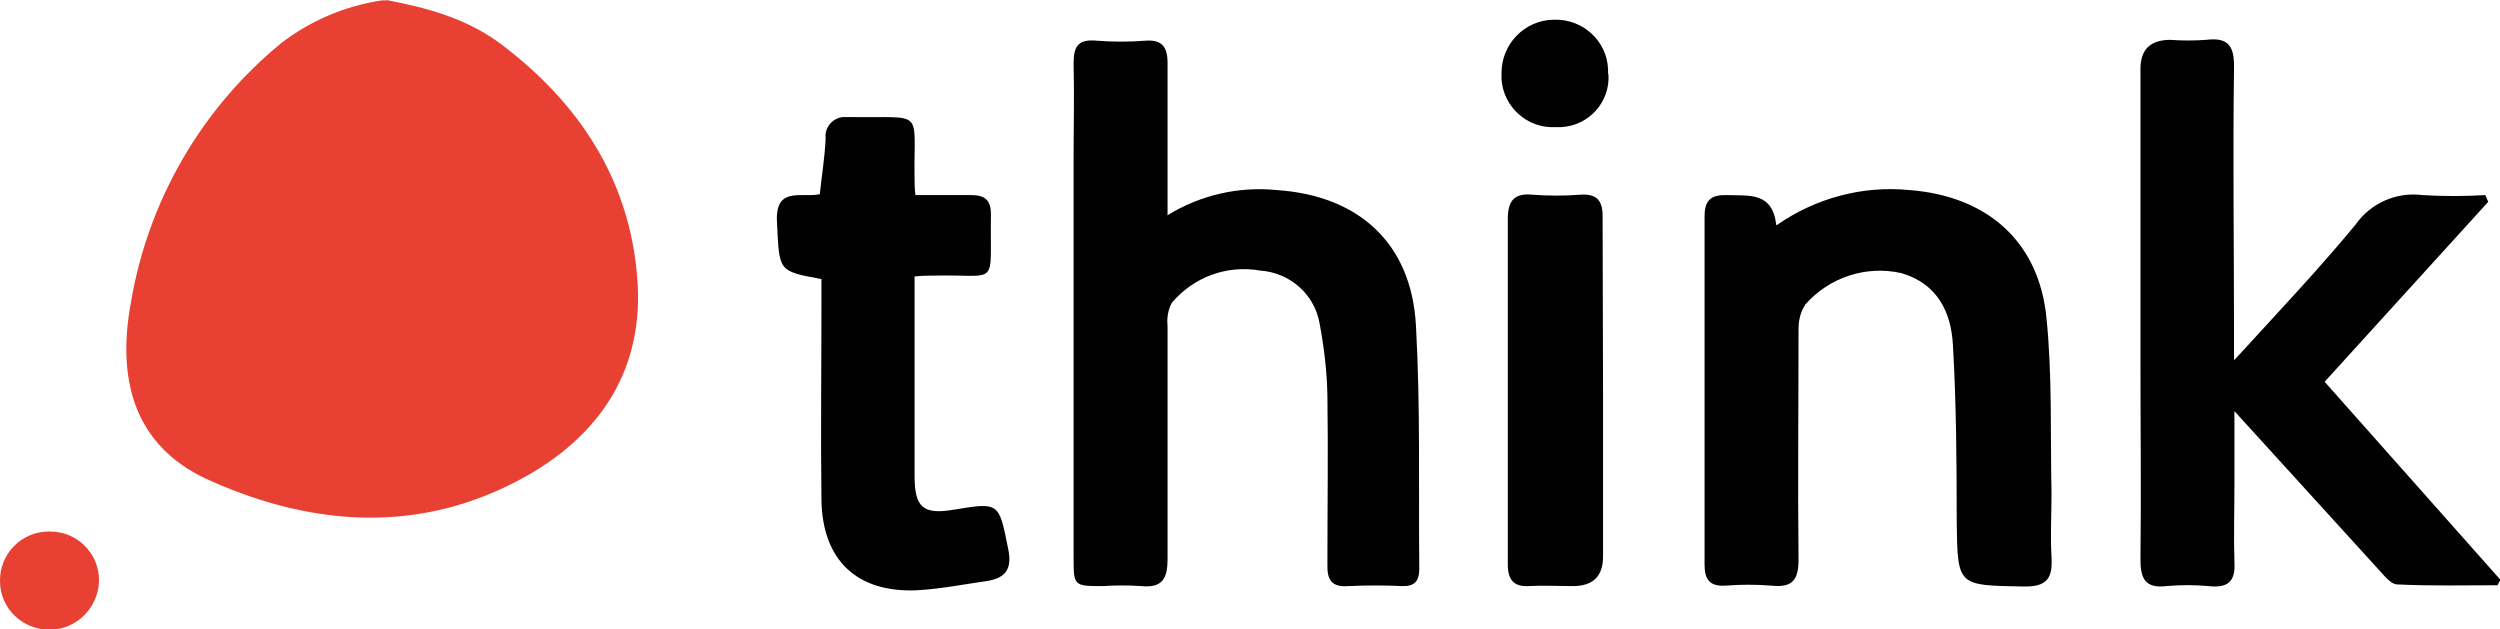
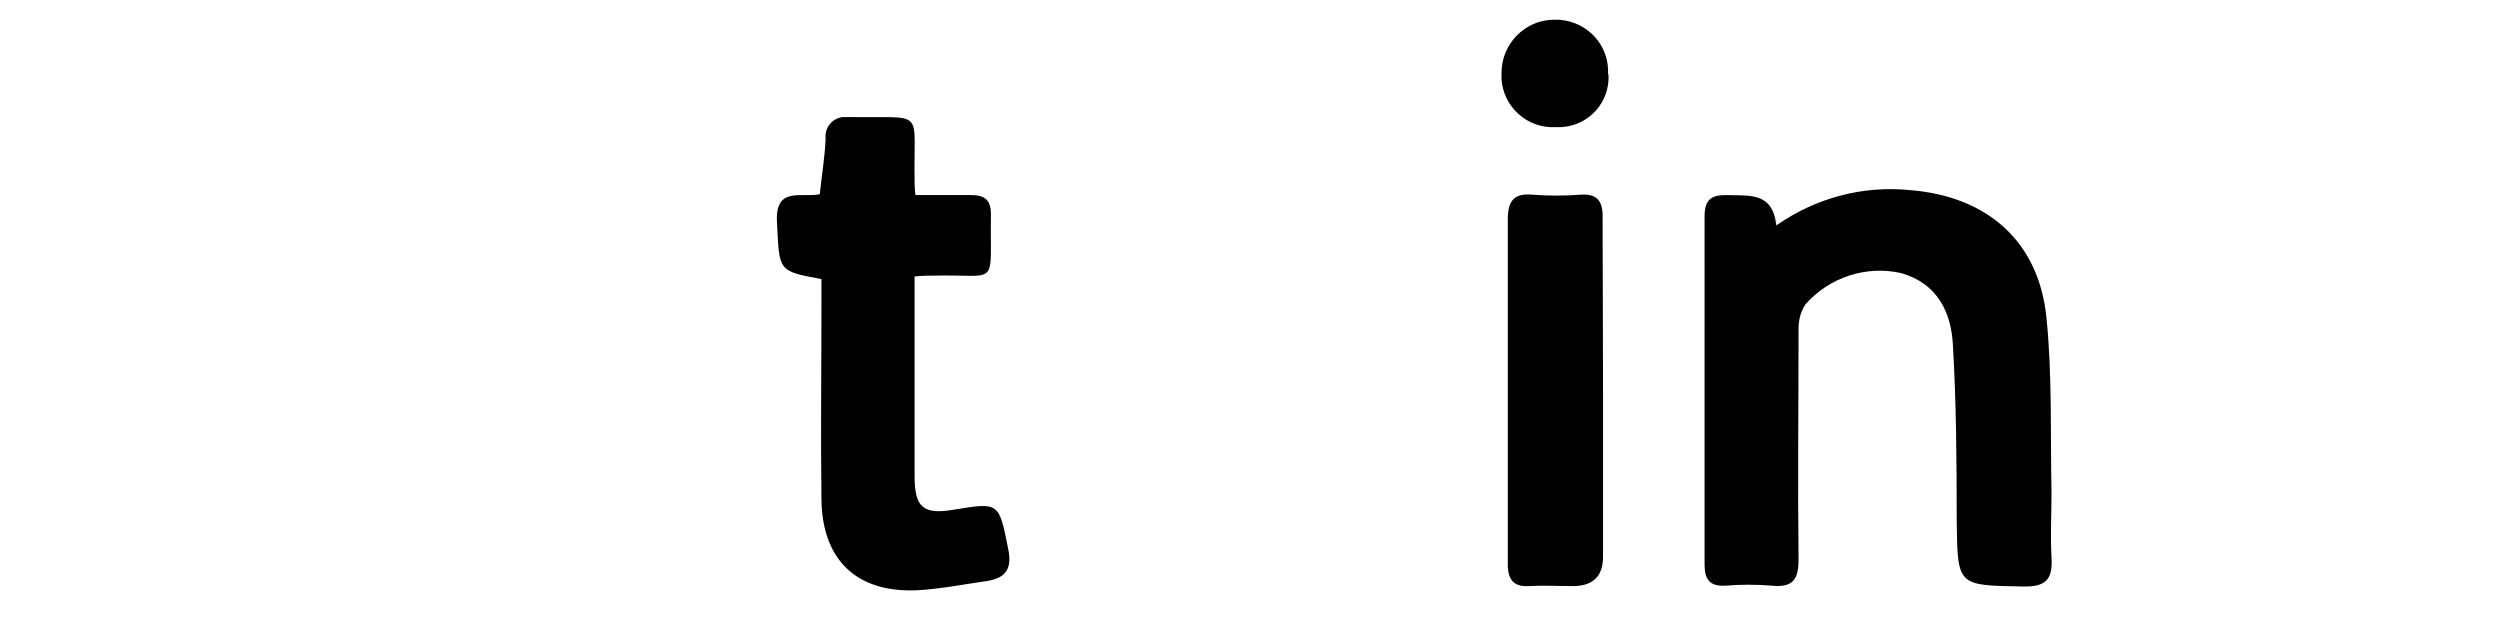
<svg xmlns="http://www.w3.org/2000/svg" id="Layer_2" data-name="Layer 2" viewBox="0 0 59.59 15">
  <defs>
    <style>
      .cls-1 {
        fill: #010101;
      }

      .cls-2 {
        fill: #e84032;
      }
    </style>
  </defs>
  <g id="Layer_1-2" data-name="Layer 1">
    <g>
-       <path class="cls-2" d="M9.21,0c.99,.19,1.95,.45,2.77,1.08,1.84,1.4,3.03,3.22,3.21,5.55,.17,2.11-.83,3.69-2.63,4.71-2.46,1.39-5.04,1.23-7.52,.13-1.69-.73-2.3-2.2-1.92-4.26,.41-2.43,1.68-4.62,3.58-6.18,.7-.54,1.53-.89,2.4-1.02h.11Z" />
-       <path class="cls-1" d="M27.83,5.13c.78-.48,1.69-.69,2.6-.6,1.95,.13,3.21,1.26,3.32,3.22,.11,1.96,.06,3.88,.08,5.81,0,.29-.11,.42-.41,.41-.42-.02-.85-.02-1.27,0-.4,.03-.52-.13-.51-.52,0-1.34,.02-2.68,0-4.02-.01-.58-.08-1.16-.19-1.74-.13-.69-.71-1.19-1.41-1.24-.79-.14-1.59,.15-2.11,.77-.09,.17-.12,.36-.1,.55v5.55c0,.47-.12,.7-.63,.65-.3-.02-.6-.02-.9,0-.71,0-.71,0-.71-.69V3.82c0-.78,.02-1.55,0-2.31,0-.42,.12-.58,.55-.54,.39,.03,.77,.03,1.16,0,.4-.03,.53,.15,.53,.53v3.65Z" />
-       <path class="cls-1" d="M53.26,8.58c1.03-1.13,2-2.15,2.89-3.23,.36-.51,.97-.78,1.59-.7,.5,.03,1,.03,1.5,0l.07,.16-3.9,4.29,4.19,4.72-.07,.13c-.8,0-1.59,.02-2.39-.02-.15,0-.31-.21-.44-.35-1.11-1.22-2.22-2.44-3.44-3.78v1.74c0,.62-.02,1.24,0,1.85,.03,.48-.16,.63-.62,.58-.33-.03-.67-.03-1,0-.51,.06-.62-.18-.62-.64,.02-1.57,0-3.14,0-4.71V1.64q0-.69,.71-.69c.28,.02,.57,.02,.85,0,.56-.07,.68,.17,.67,.69-.03,2.1,0,4.2,0,6.29v.63Z" />
      <path class="cls-1" d="M42.36,5.36c.92-.64,2.04-.94,3.15-.83,1.84,.14,3.09,1.21,3.27,3.05,.14,1.38,.09,2.78,.12,4.17,0,.51-.03,1.02,0,1.53s-.11,.71-.67,.7c-1.58-.03-1.57,0-1.59-1.58,0-1.39-.01-2.79-.09-4.17-.04-.79-.37-1.47-1.23-1.72-.84-.19-1.72,.1-2.29,.75-.11,.17-.16,.37-.16,.58,0,1.83-.02,3.67,0,5.5,0,.49-.15,.67-.64,.62-.37-.03-.74-.03-1.11,0-.38,.02-.49-.16-.49-.51V5.16c0-.4,.16-.52,.54-.51,.53,.02,1.08-.08,1.17,.72Z" />
      <path class="cls-1" d="M19.57,6.65c-1.04-.19-.99-.19-1.05-1.35-.05-.87,.58-.58,1.02-.67,.05-.46,.12-.89,.14-1.33-.03-.25,.15-.48,.41-.51,.04,0,.08,0,.12,0h.05c1.82,.03,1.51-.23,1.54,1.48,0,.1,0,.21,.02,.38h1.32c.33,0,.48,.11,.48,.46-.03,1.78,.23,1.42-1.38,1.46-.12,0-.24,0-.44,.02v4.76c0,.75,.21,.92,.93,.8,1.09-.18,1.08-.18,1.3,.93,.1,.47-.05,.7-.51,.77-.56,.08-1.11,.19-1.67,.22-1.43,.06-2.25-.72-2.27-2.16-.02-1.55,0-3.1,0-4.66v-.6Z" />
      <path class="cls-1" d="M38.21,9.31v3.96q0,.7-.72,.7c-.35,0-.71-.02-1.06,0s-.49-.16-.49-.51V5.22c0-.42,.14-.62,.58-.58,.39,.03,.77,.03,1.16,0,.45-.03,.53,.22,.52,.58,0,1.38,.01,2.73,.01,4.09Z" />
      <path class="cls-1" d="M38.34,1.77c.04,.66-.46,1.22-1.12,1.26-.05,0-.09,0-.14,0-.67,.04-1.25-.48-1.29-1.15,0-.05,0-.09,0-.14,0-.69,.55-1.26,1.24-1.27,0,0,.02,0,.02,0,.68-.02,1.26,.51,1.28,1.19,0,.04,0,.07,0,.11Z" />
-       <path class="cls-2" d="M1.2,12.67c.64,0,1.16,.52,1.16,1.16,0,0,0,.01,0,.02-.02,.64-.54,1.16-1.18,1.16C.54,15.01,.01,14.51,0,13.87c0,0,0-.01,0-.02-.01-.64,.5-1.17,1.14-1.18,.02,0,.05,0,.07,0Z" />
    </g>
  </g>
</svg>